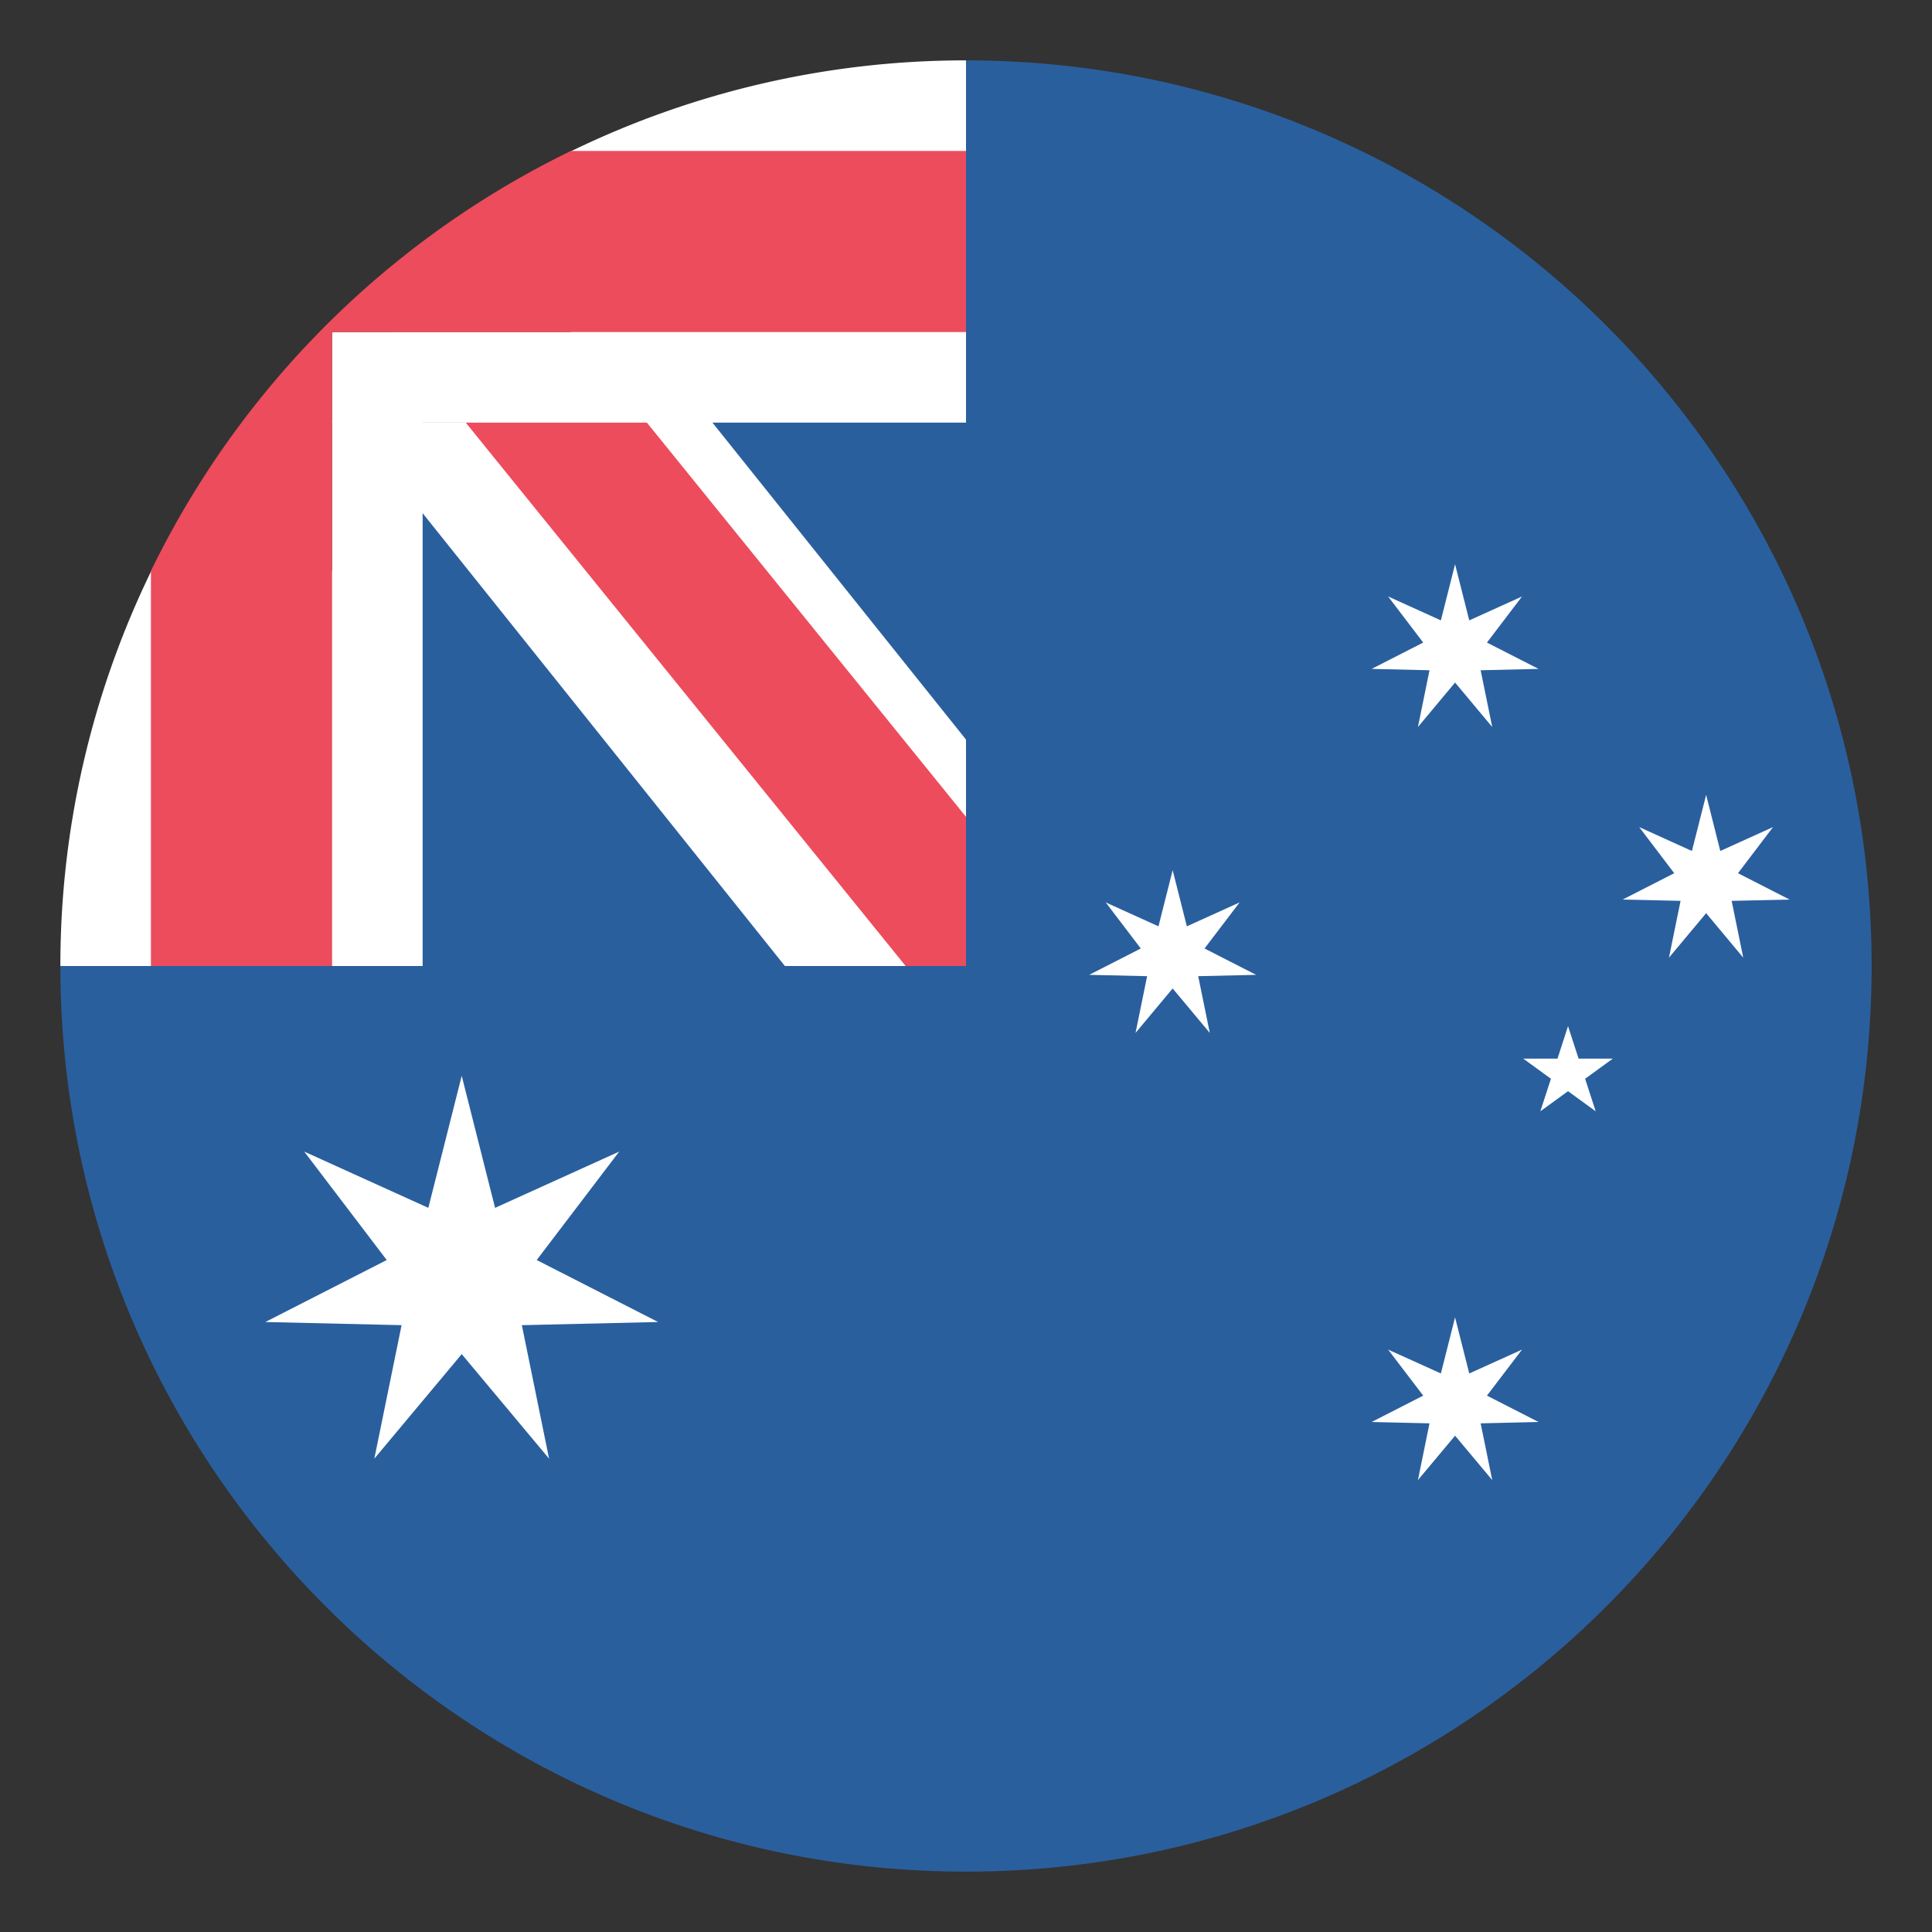
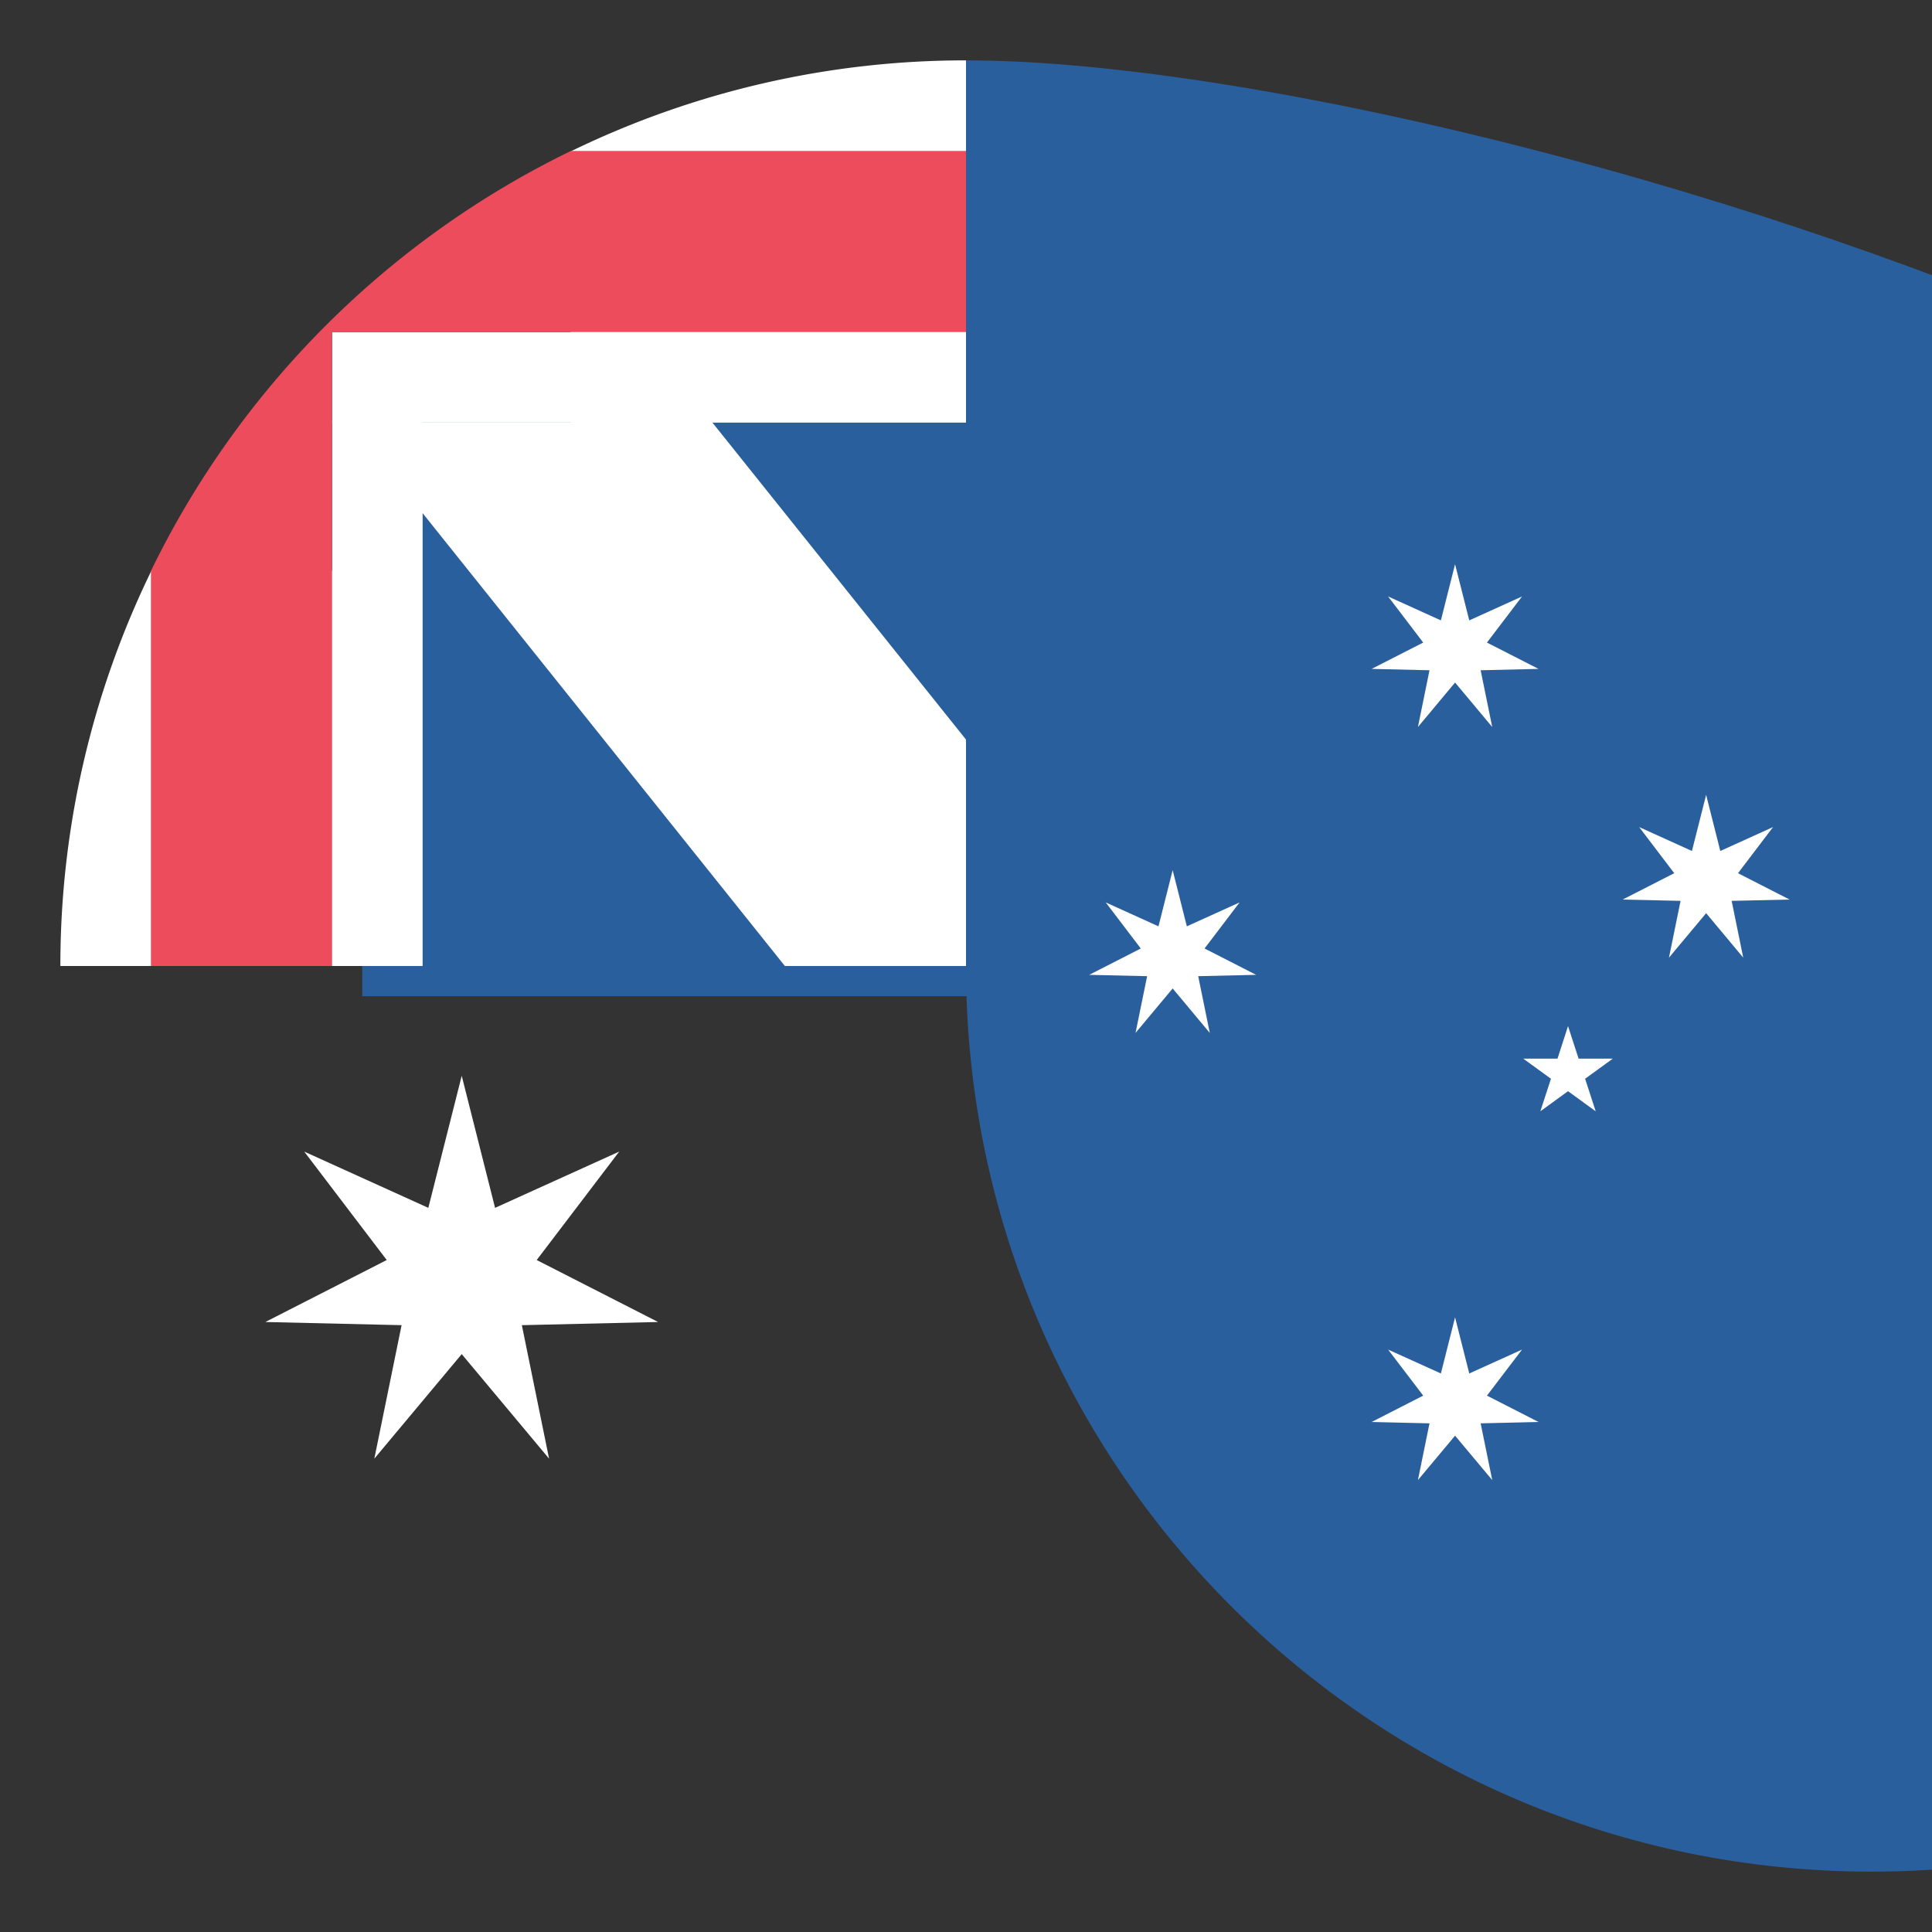
<svg xmlns="http://www.w3.org/2000/svg" width="64" height="64" viewBox="0 0 64 64">
  <rect x="0" y="0" width="64" height="64" fill="#333333" stroke="none" />
-   <path fill="#2A5F9E" d="M32 2v30H2c0 16.568 13.432 30 30 30s30-13.432 30-30S48.568 2 32 2z" />
+   <path fill="#2A5F9E" d="M32 2v30c0 16.568 13.432 30 30 30s30-13.432 30-30S48.568 2 32 2z" />
  <path fill="#2A5F9E" d="M12 12h21v21H12z" />
  <path fill="#FFF" d="M18.912 8.139V14H11.6L26 32h6v-7.5z" />
  <path fill="#FFF" d="M11 18.912H5.012A29.84 29.84 0 0 0 2 32h12V13.912h-3v5z" />
-   <path fill="#ED4C5C" d="M32 27.059L19 11h-6l17 21h2z" />
  <path fill="#FFF" d="M18.912 5.012V11H11v3h21V2a29.846 29.846 0 0 0-13.088 3.012z" />
  <path fill="#ED4C5C" d="M32 5H18.912A30.116 30.116 0 0 0 5 18.912V32h6V11h21V5z" />
  <path fill="#D8A322" d="M34.541 33.848l-.002.007.002-.007zM34.537 33.86l-.037.079.037-.079zM34.539 33.854l-.002.006.002-.006z" />
  <path fill="#FFF" d="M15.295 35.637l1.105 4.375 4.112-1.864-2.733 3.592 4.021 2.053-4.513.105.902 4.422-2.894-3.463L12.4 48.32l.903-4.422-4.513-.105 4.021-2.053-2.733-3.592 4.111 1.864z" />
  <g fill="#FFF">
    <path d="M48.201 18.691l.47 1.86 1.748-.792-1.162 1.527 1.709.872-1.918.045.384 1.88-1.231-1.473-1.23 1.473.383-1.88-1.917-.045 1.709-.872-1.163-1.527 1.748.792zM56.518 26.331l.469 1.859 1.747-.792-1.161 1.528 1.709.873-1.919.043.384 1.881-1.229-1.473-1.231 1.473.384-1.881-1.919-.043 1.709-.873-1.161-1.528 1.747.792zM38.846 28.826l.47 1.86 1.747-.792-1.161 1.526 1.709.873-1.919.044.384 1.88-1.23-1.473-1.23 1.473.384-1.88-1.919-.044 1.709-.873-1.161-1.526 1.747.792zM48.201 43.639l.47 1.859 1.748-.791-1.162 1.525 1.709.873-1.918.045.384 1.879-1.231-1.47-1.23 1.47.383-1.879-1.917-.045 1.709-.873-1.163-1.525 1.748.791zM51.943 33.992l.35 1.077h1.133l-.917.666.35 1.078-.916-.666-.917.666.351-1.078-.917-.666h1.134z" />
  </g>
</svg>